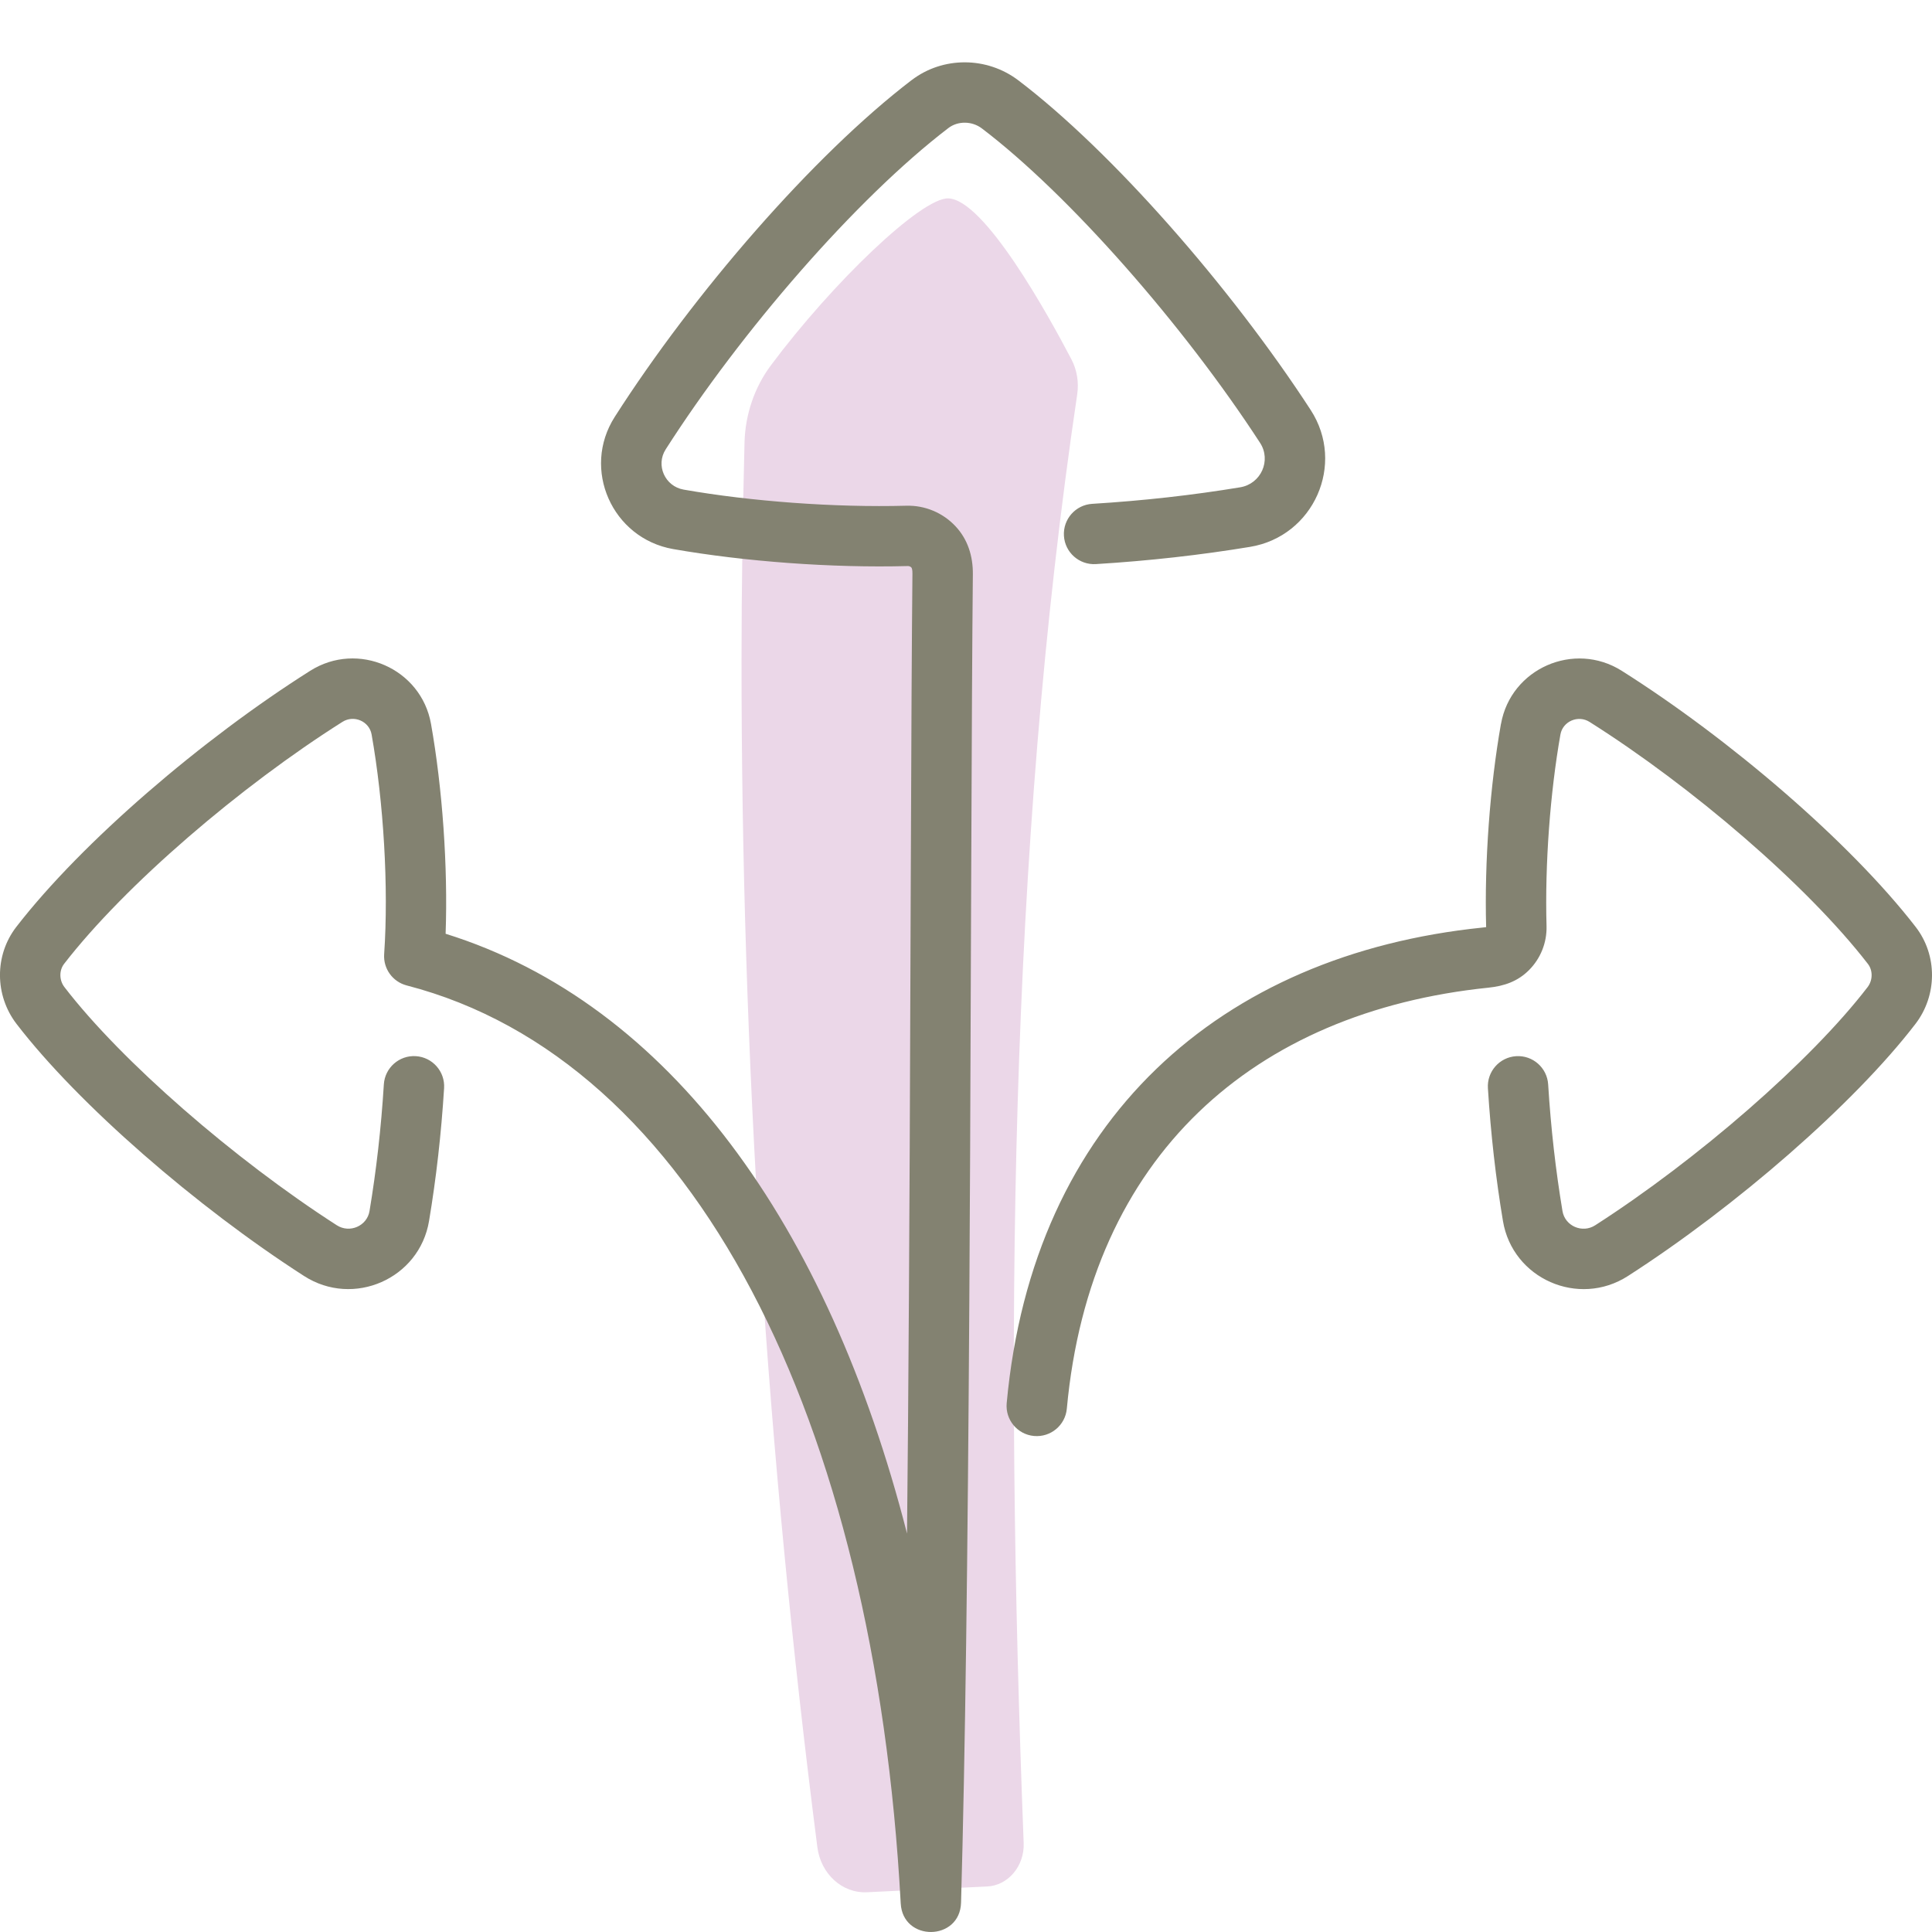
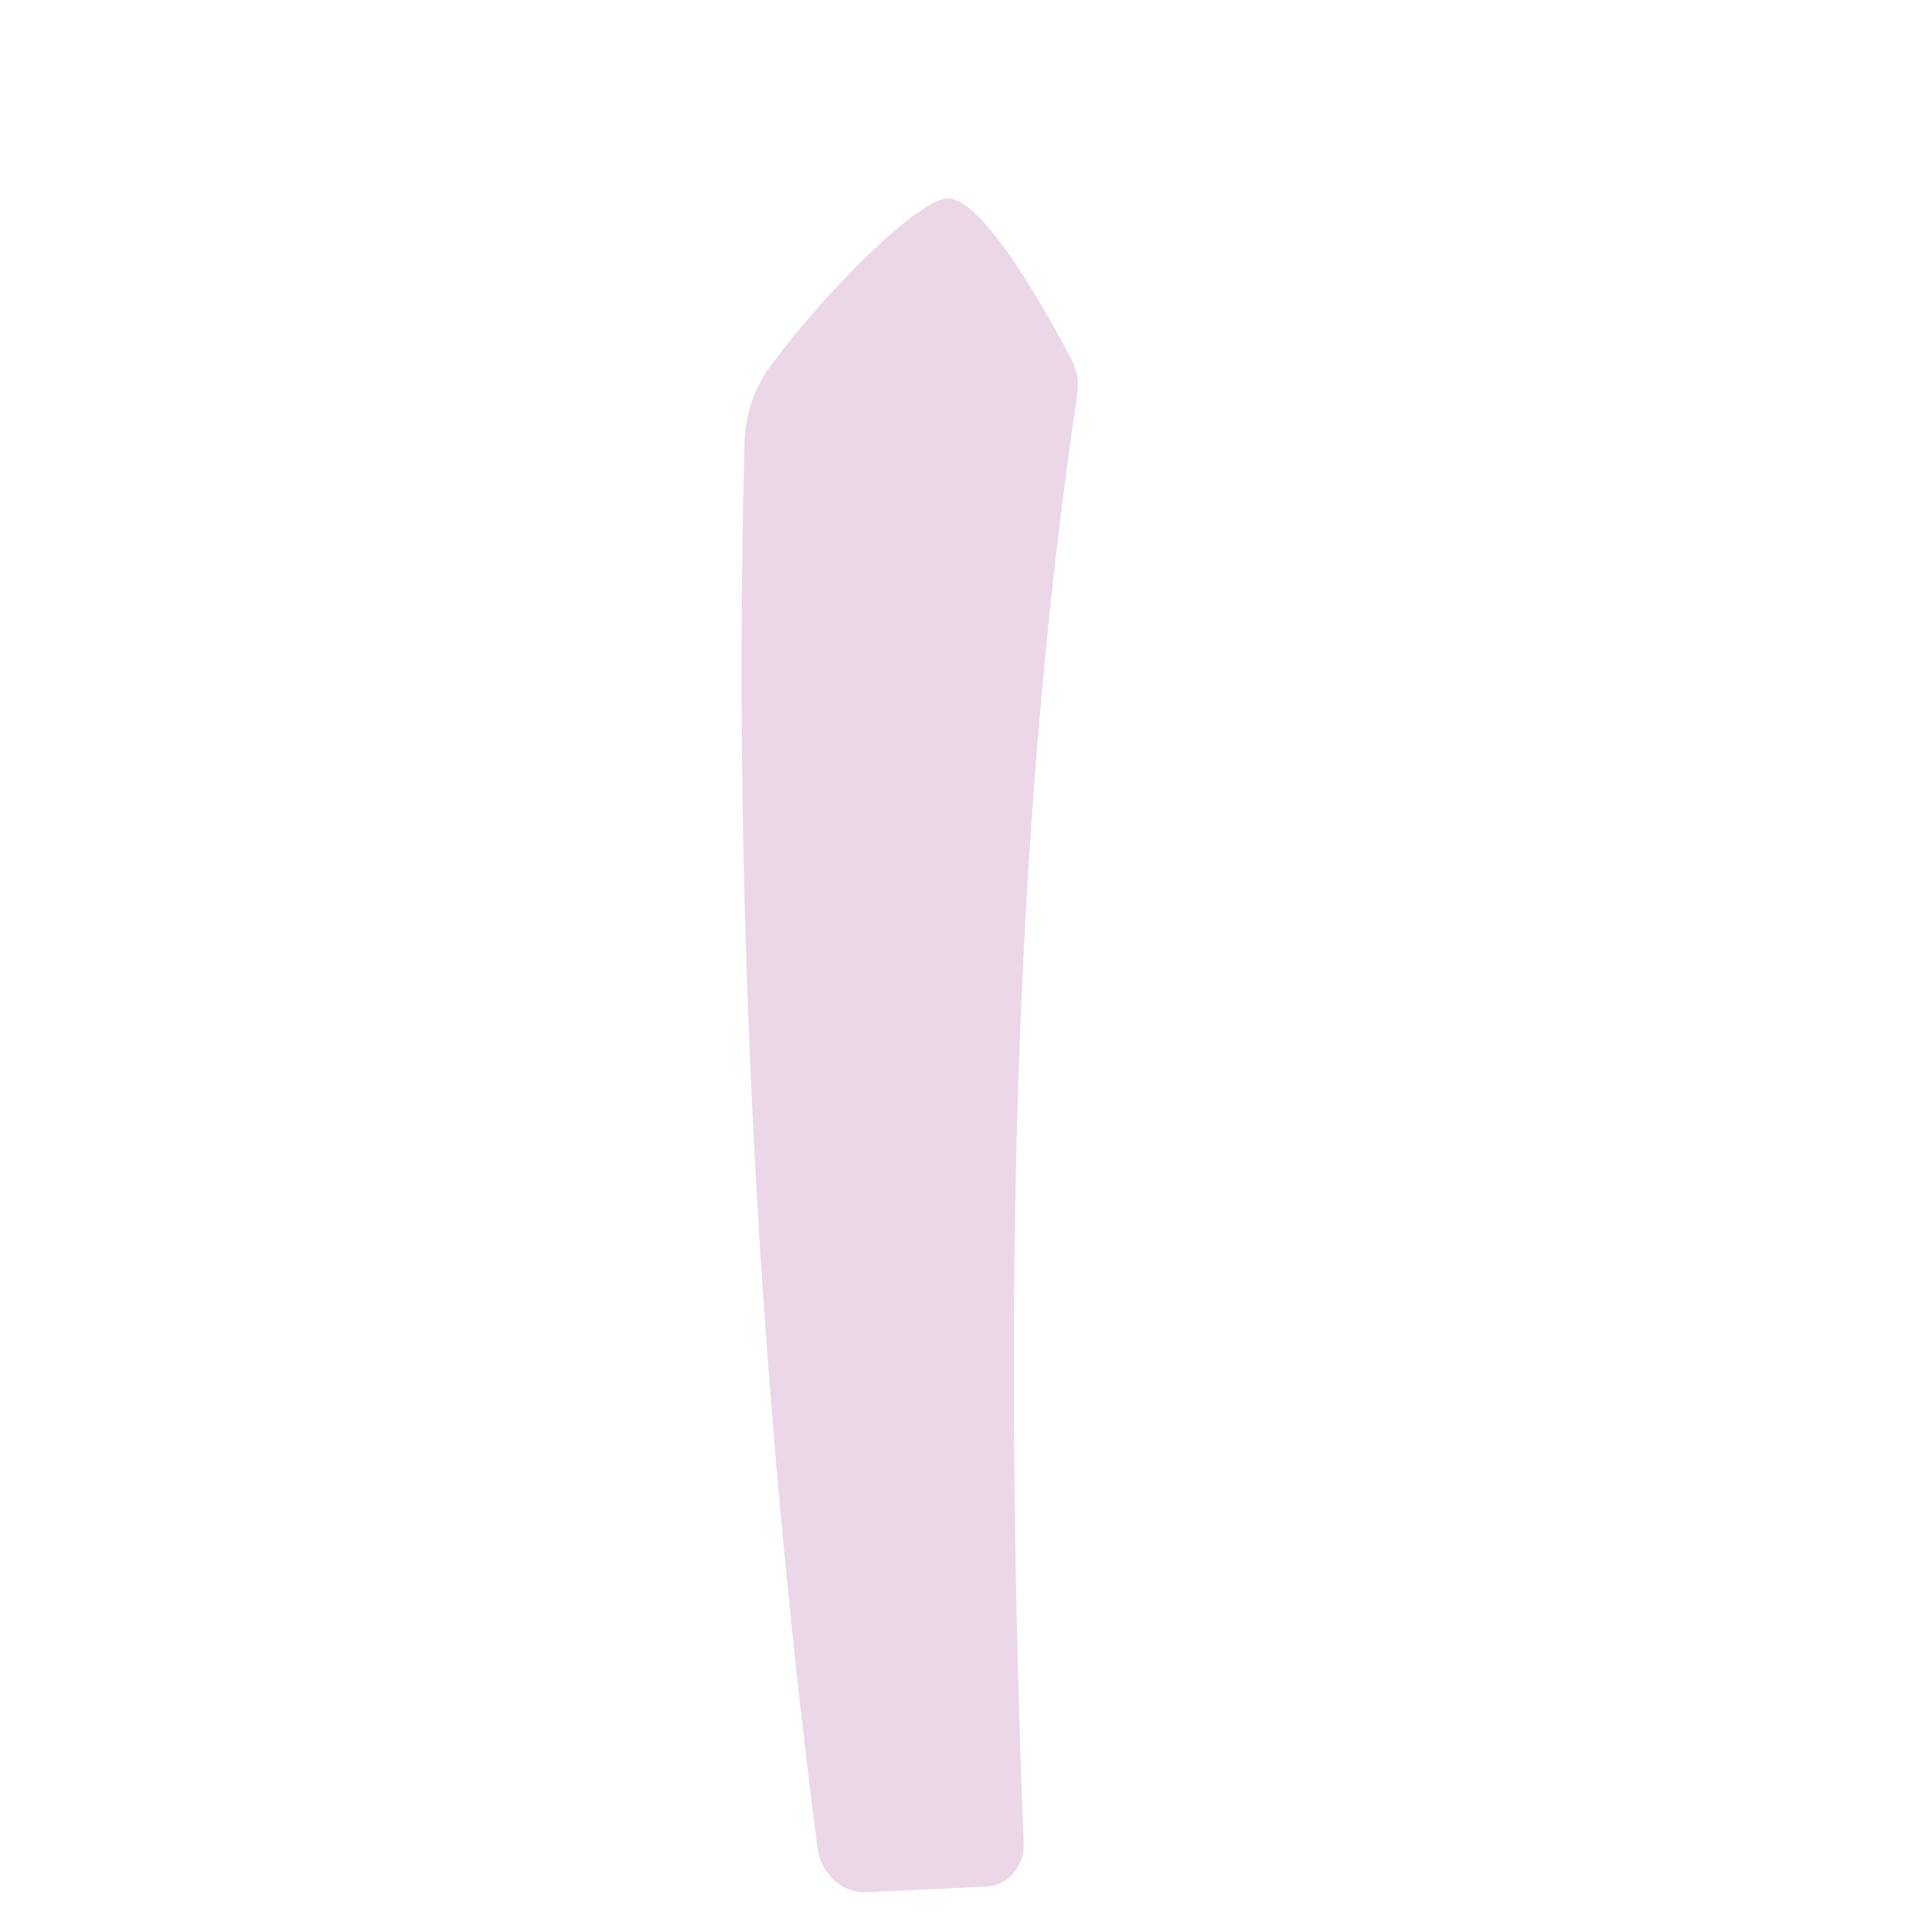
<svg xmlns="http://www.w3.org/2000/svg" height="80" viewBox="0 0 80 80" width="80">
  <g fill="none" fill-rule="evenodd">
    <path d="m31.916 15.135c-.675.905-1.058 2.028-1.087 3.192-.075 3-.123 6.001-.124 9.002-.003 16.454 1.051 32.879 3.14 49.158.142 1.108 1.03 1.917 2.055 1.867l4.977-.239c.418-.02.812-.221 1.096-.559.283-.337.433-.783.415-1.239-.796-20.636-.609-40.971 2.217-59.987.074-.501-.01-1.01-.239-1.449-.952-1.821-3.603-6.623-5.101-6.666-1.111-.032-4.789 3.485-7.349 6.92" fill="#ebd7e8" />
-     <path d="m37.751 3.317c1.293-.989 3.116-.977 4.415.009 3.848 2.92 8.783 8.54 12.106 13.65 1.457 2.242.127 5.234-2.512 5.669-2.043.337-4.166.577-6.381.713-.689.042-1.282-.482-1.324-1.171s.482-1.282 1.171-1.324c2.13-.131 4.168-.361 6.127-.685.864-.143 1.296-1.114.824-1.84-3.175-4.884-7.925-10.292-11.521-13.021-.41-.311-.993-.315-1.385-.015-3.83 2.927-8.595 8.437-11.707 13.306-.42.656-.031 1.53.745 1.666 2.785.488 6.237.746 9.219.667.772-.021 1.514.29 2.039.852.505.539.724 1.235.717 1.985-.028 2.862-.045 6.256-.069 12.657-.042 11.329-.048 12.583-.077 17.362-.066 10.72-.171 18.877-.343 24.988-.045 1.599-2.411 1.629-2.498.032-1.085-20.061-8.56-34.932-20.456-38.012-.583-.151-.975-.695-.934-1.296.191-2.777-.024-6.301-.52-9.098-.096-.543-.73-.822-1.207-.52-4.215 2.663-8.992 6.745-11.525 10.019-.21.271-.207.678.014.965 2.36 3.073 7.048 7.142 11.277 9.86.536.344 1.252.03 1.355-.588.28-1.679.48-3.424.593-5.244.043-.689.636-1.213 1.325-1.17s1.213.636 1.17 1.325c-.119 1.906-.328 3.736-.623 5.5-.399 2.393-3.129 3.593-5.173 2.28-4.455-2.862-9.356-7.117-11.909-10.441-.906-1.181-.918-2.84-.008-4.017 2.729-3.528 7.723-7.796 12.167-10.603 1.976-1.25 4.597-.098 5.004 2.197.472 2.661.704 5.905.605 8.691 9.272 2.893 15.834 12.058 19.106 24.836.031-2.977.057-6.211.078-9.72.029-4.776.035-6.03.077-17.356.024-6.406.041-9.803.069-12.672.002-.155-.023-.231-.043-.253-.037-.04-.09-.062-.147-.061-3.15.084-6.769-.187-9.717-.703-2.528-.443-3.804-3.312-2.419-5.475 3.258-5.097 8.21-10.824 12.295-13.946zm24.402 26.659c.407-2.295 3.027-3.447 5.003-2.198 4.446 2.808 9.439 7.076 12.167 10.603.91 1.176.898 2.836-.008 4.017-2.552 3.324-7.453 7.578-11.909 10.441-2.044 1.313-4.773.113-5.172-2.28-.295-1.764-.504-3.594-.623-5.5-.043-.689.481-1.282 1.17-1.325s1.282.481 1.325 1.17c.113 1.82.313 3.565.593 5.244.103.618.819.933 1.355.588 4.229-2.717 8.917-6.786 11.277-9.859.221-.288.224-.694.014-.965-2.531-3.273-7.308-7.356-11.525-10.019-.476-.301-1.11-.023-1.206.52-.424 2.397-.648 5.372-.575 7.934.018.684-.246 1.345-.732 1.829-.456.454-1.007.653-1.67.721-9.706.998-16.495 6.948-17.462 17.434-.063.687-.672 1.193-1.36 1.13-.687-.063-1.193-.672-1.13-1.36 1.084-11.756 8.868-18.579 19.696-19.692.088-.009.137-.018.157-.018-.075-2.725.161-5.859.613-8.415z" fill="#838271" />
  </g>
</svg>